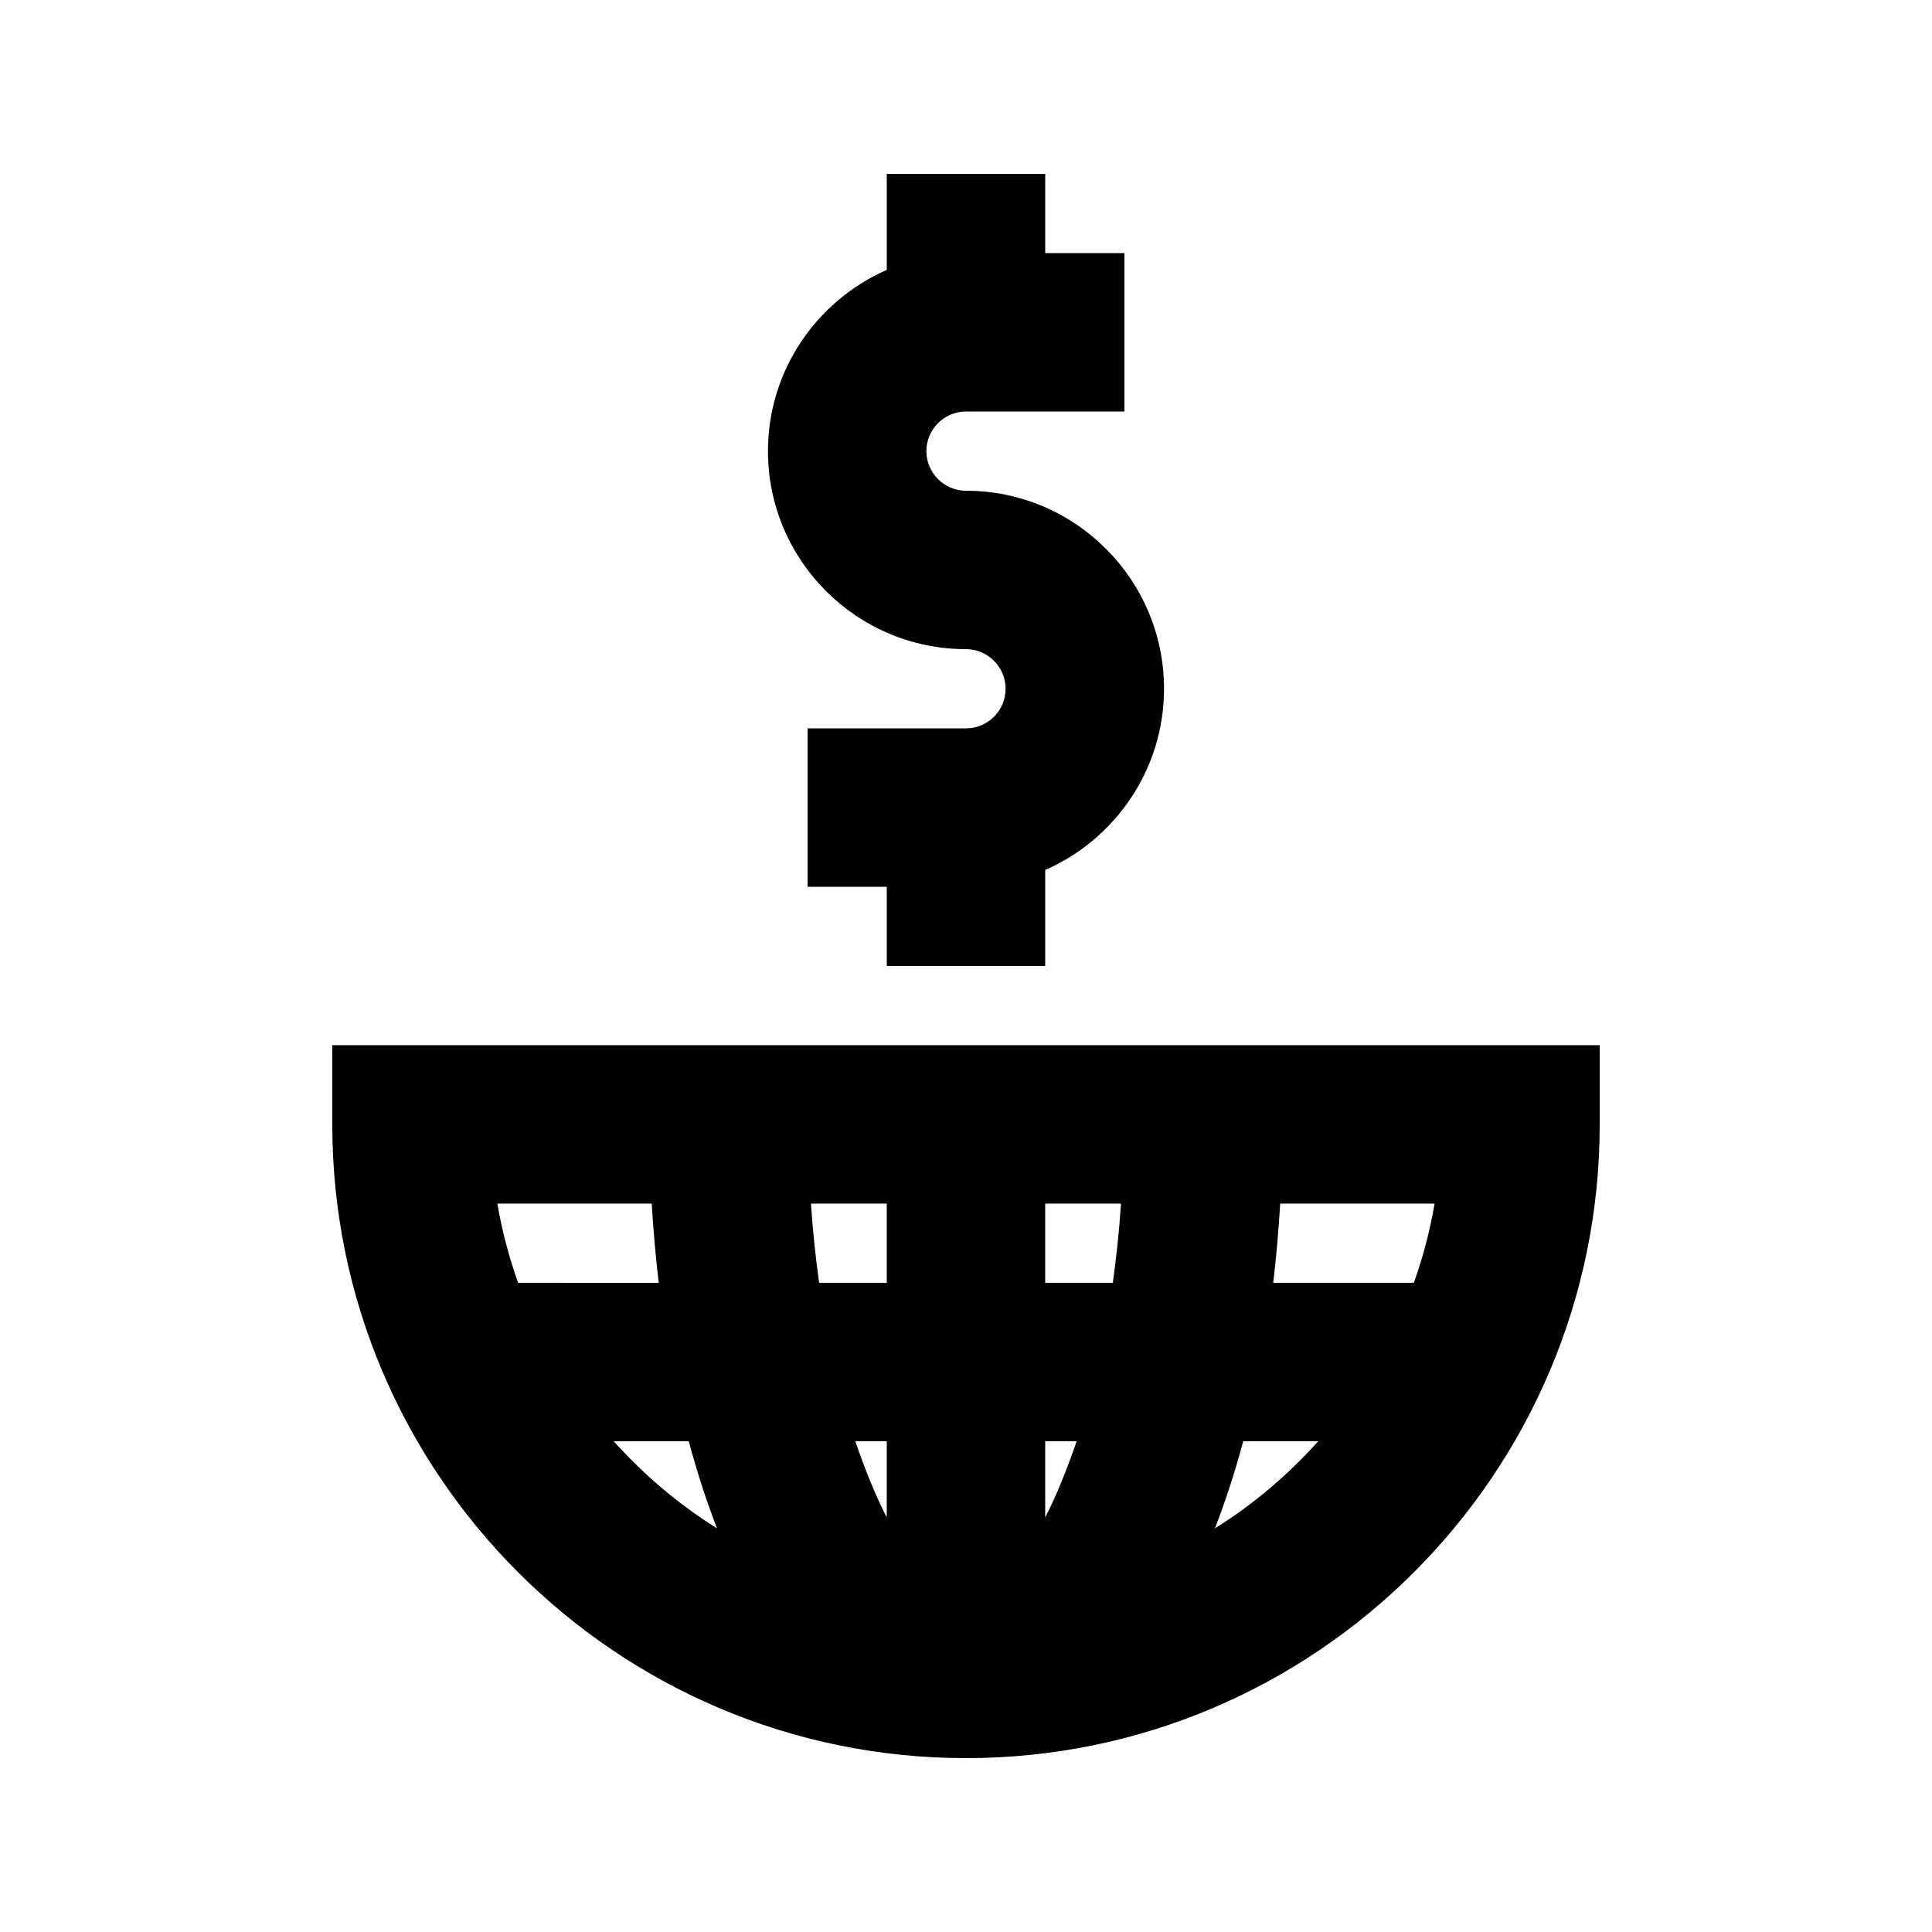
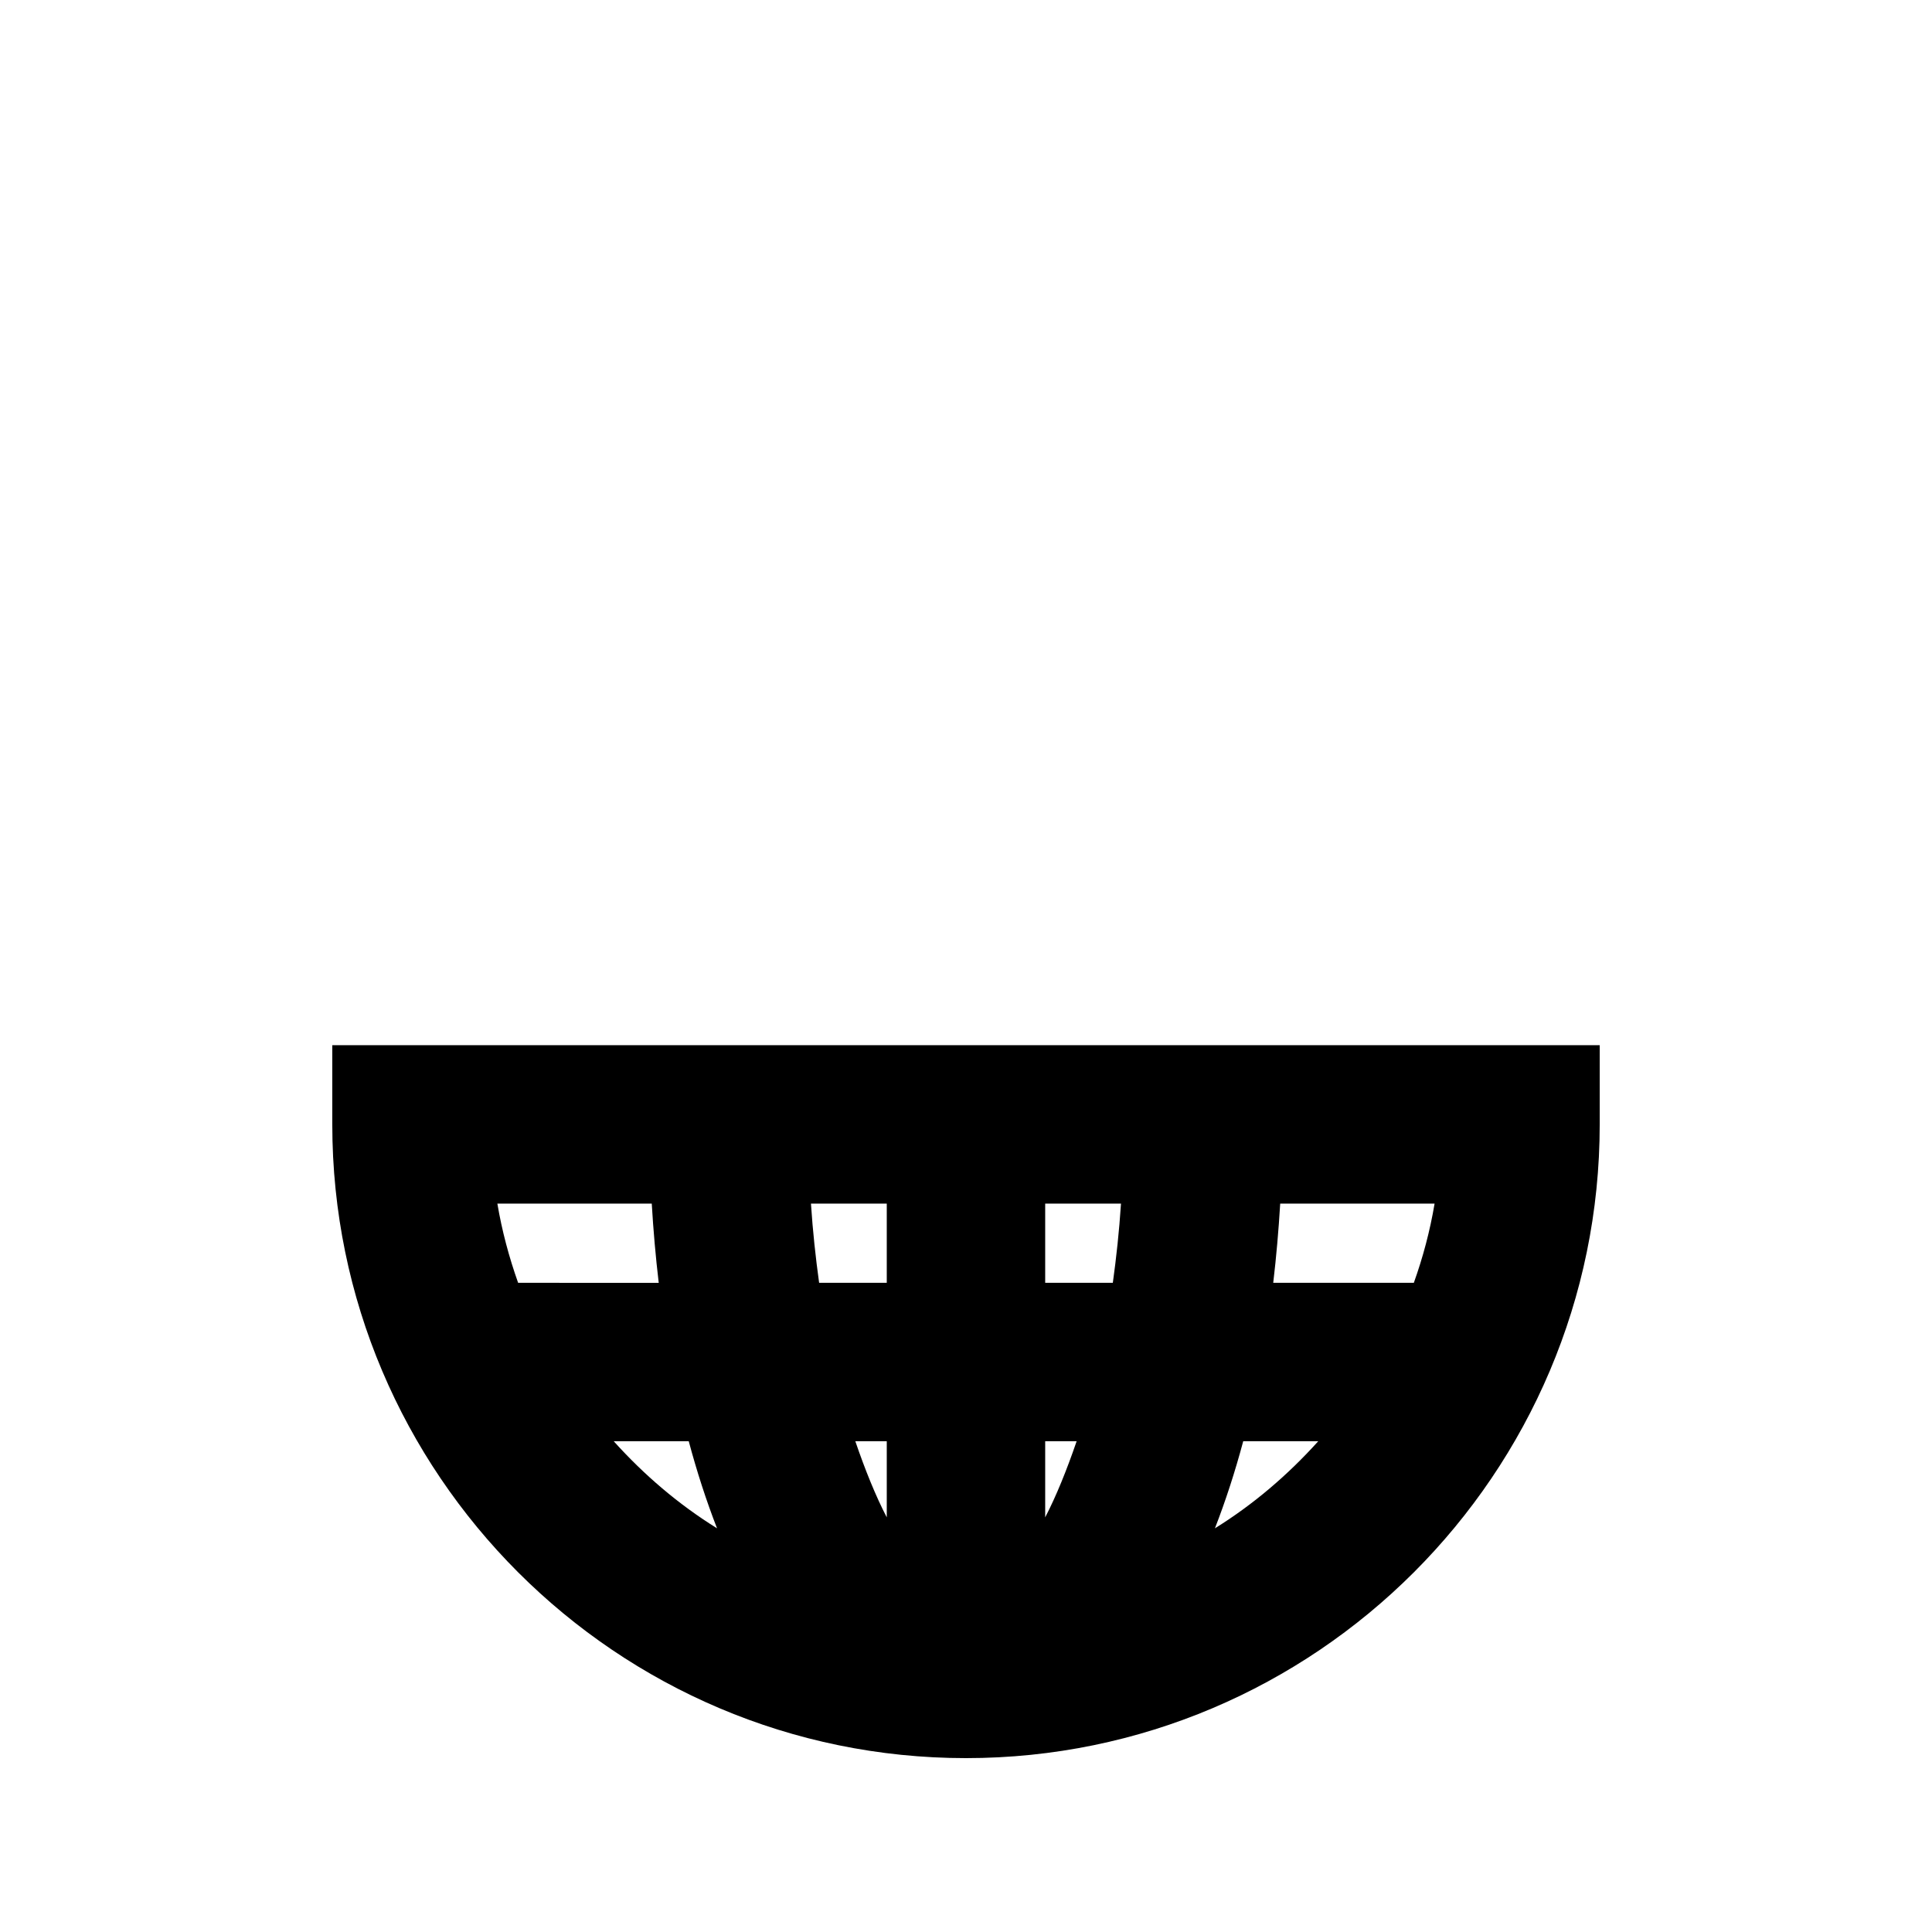
<svg xmlns="http://www.w3.org/2000/svg" fill="#000000" width="800px" height="800px" version="1.1" viewBox="144 144 512 512">
  <g>
    <path d="m232.06 441.98c0 92.598 75.34 167.94 167.94 167.94s167.94-75.34 167.94-167.94v-20.992h-335.88zm74.586 83.965h19.879c2.164 8.082 4.66 15.785 7.496 23.07-10.227-6.34-19.359-14.168-27.375-23.07zm114.34 0h8.332c-2.625 7.66-5.394 14.504-8.332 20.172zm0-41.984v-20.992h20.09c-0.484 7.391-1.238 14.316-2.164 20.992zm-41.984 0h-17.926c-0.922-6.676-1.68-13.602-2.164-20.992l20.09 0.004zm0 41.984v20.172c-2.938-5.668-5.711-12.512-8.332-20.172zm86.969 23.07c2.832-7.285 5.332-14.988 7.496-23.07h19.879c-8.02 8.902-17.152 16.73-27.375 23.07zm52.711-65.055h-37.262c0.82-6.926 1.426-13.918 1.848-20.992h40.914c-1.219 7.246-3.086 14.234-5.5 20.992zm-201.96-20.988c0.418 7.074 1.027 14.066 1.848 20.992l-37.262-0.004c-2.394-6.758-4.281-13.75-5.5-20.992z" />
-     <path d="m420.99 400v-25.441c18.492-8.125 31.488-26.574 31.488-48.031 0-28.949-23.555-52.48-52.48-52.48-5.793 0-10.496-4.723-10.496-10.496 0-5.773 4.699-10.496 10.496-10.496h41.984v-41.984h-20.992v-20.992h-41.984v25.441c-18.496 8.125-31.488 26.578-31.488 48.031 0 28.949 23.551 52.48 52.48 52.48 5.793 0 10.496 4.723 10.496 10.496 0 5.773-4.703 10.496-10.496 10.496h-41.984v41.984h20.992v20.992z" />
  </g>
</svg>